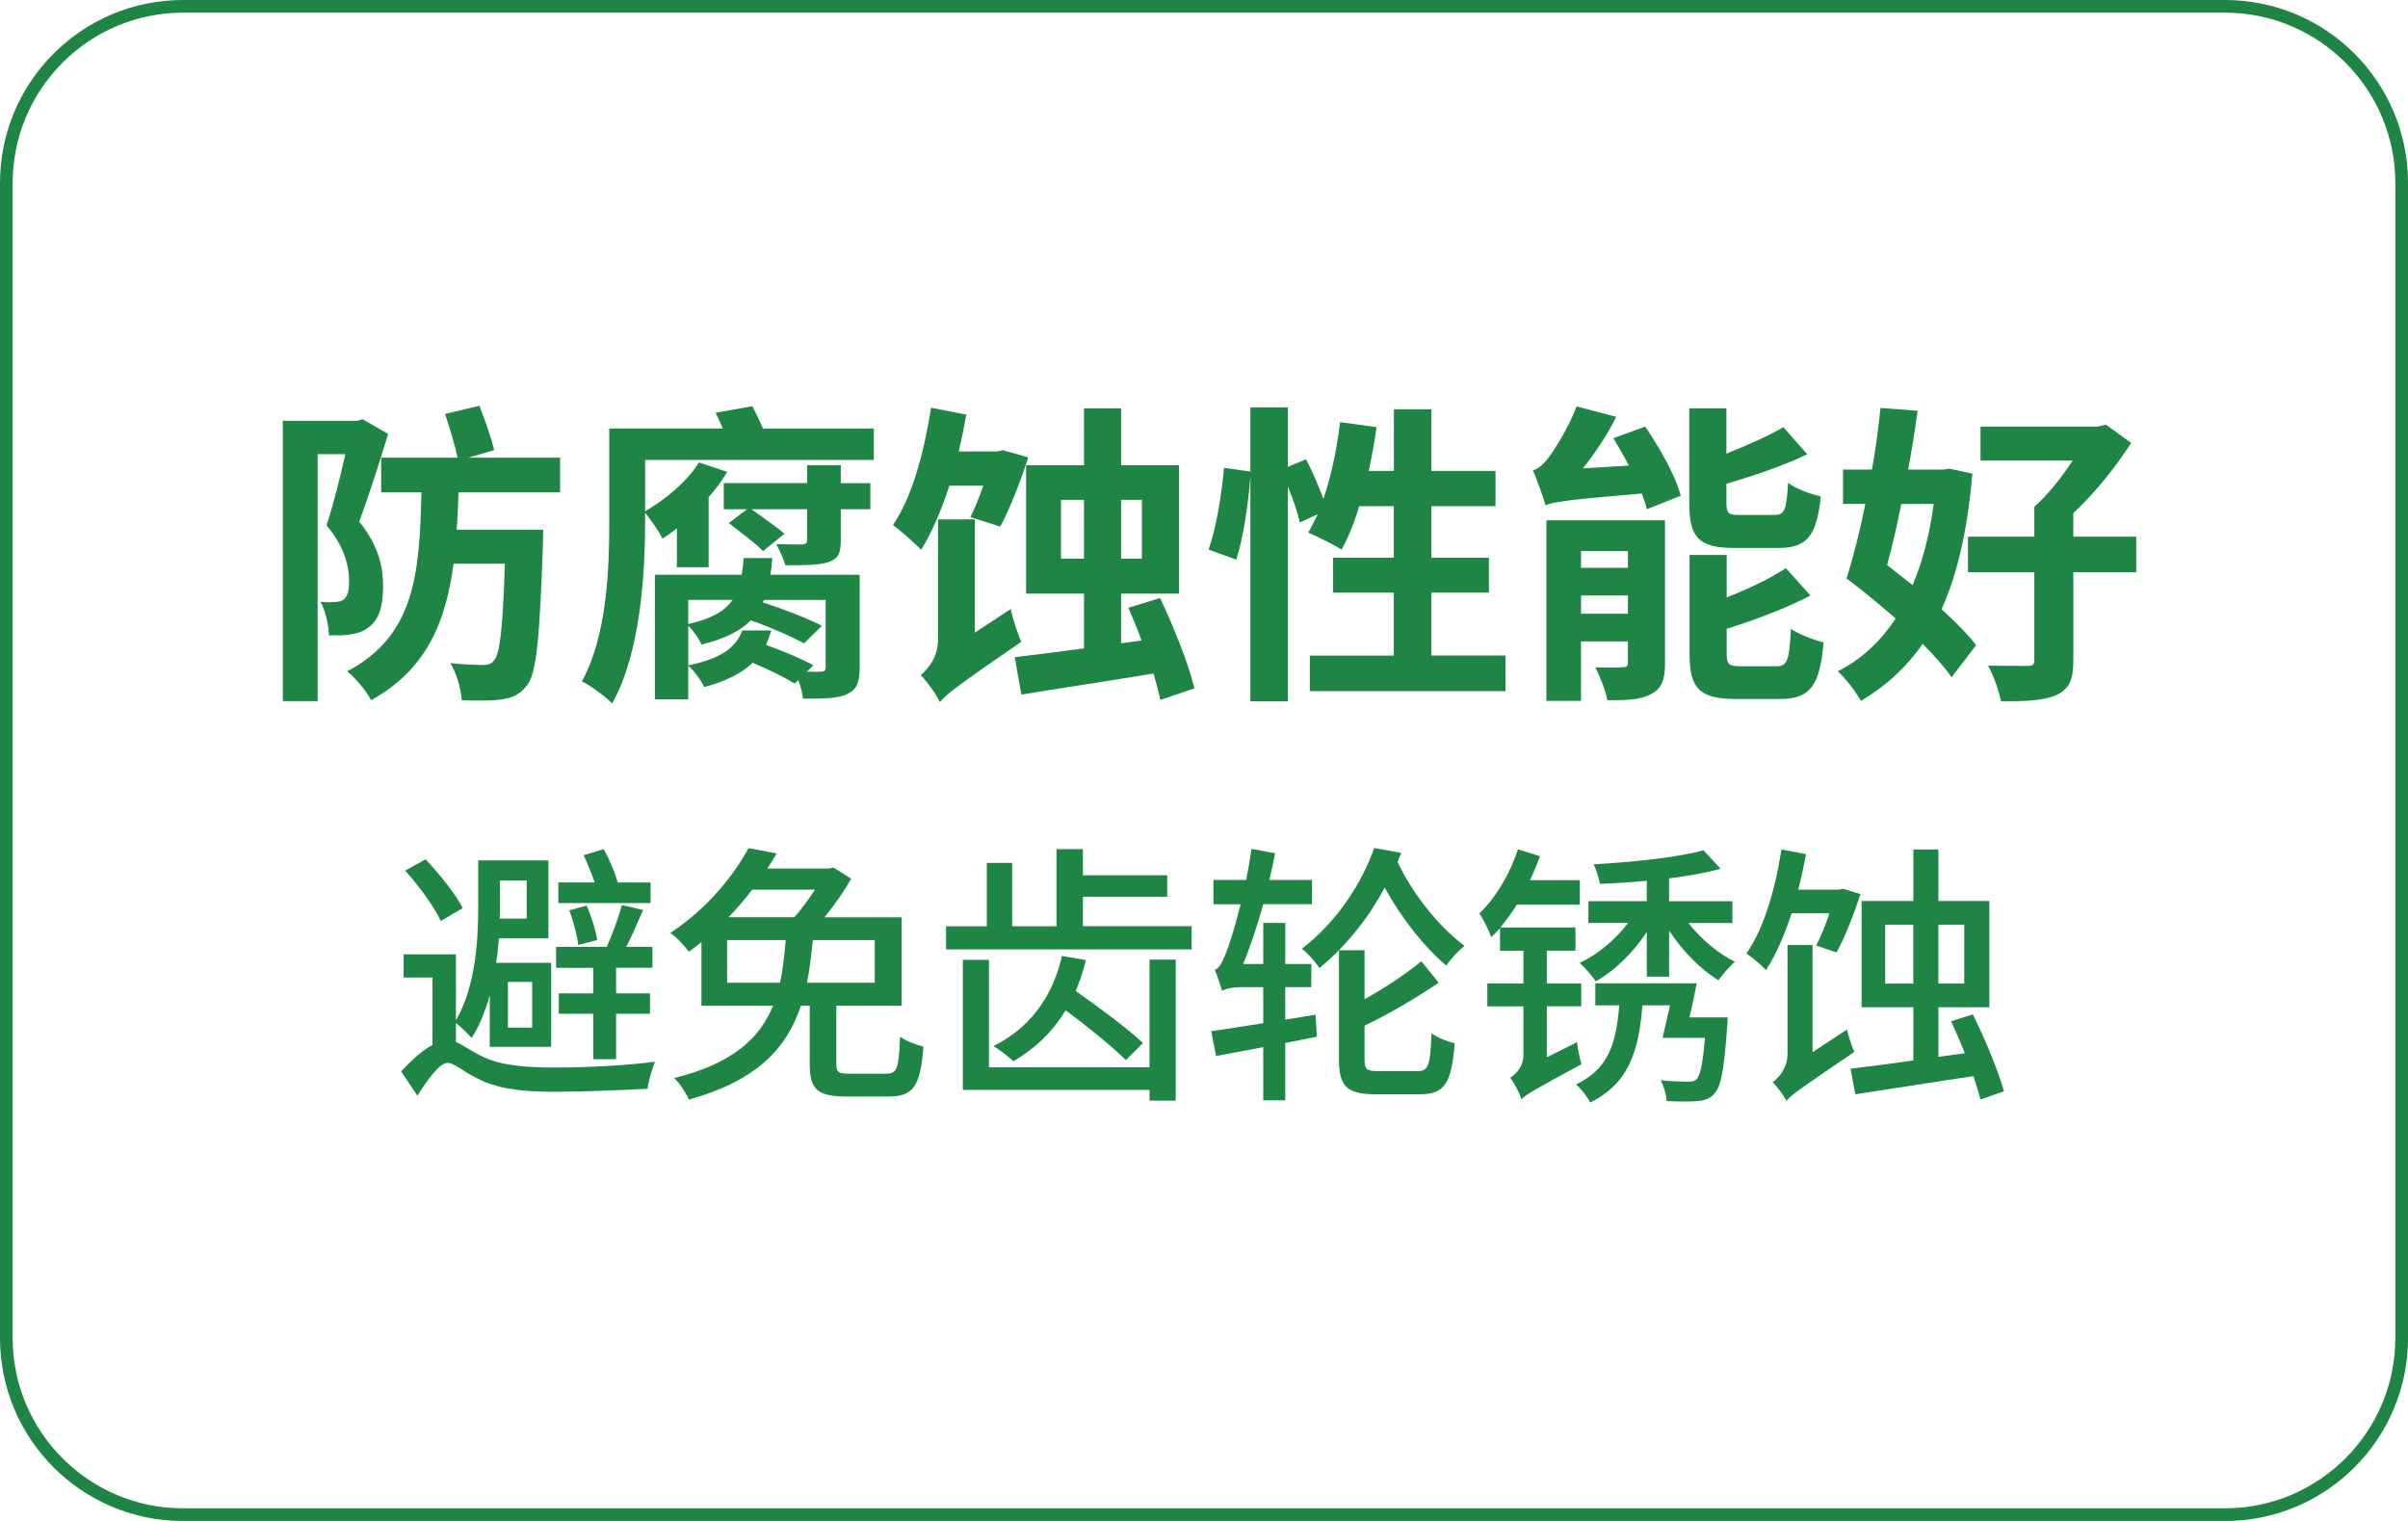
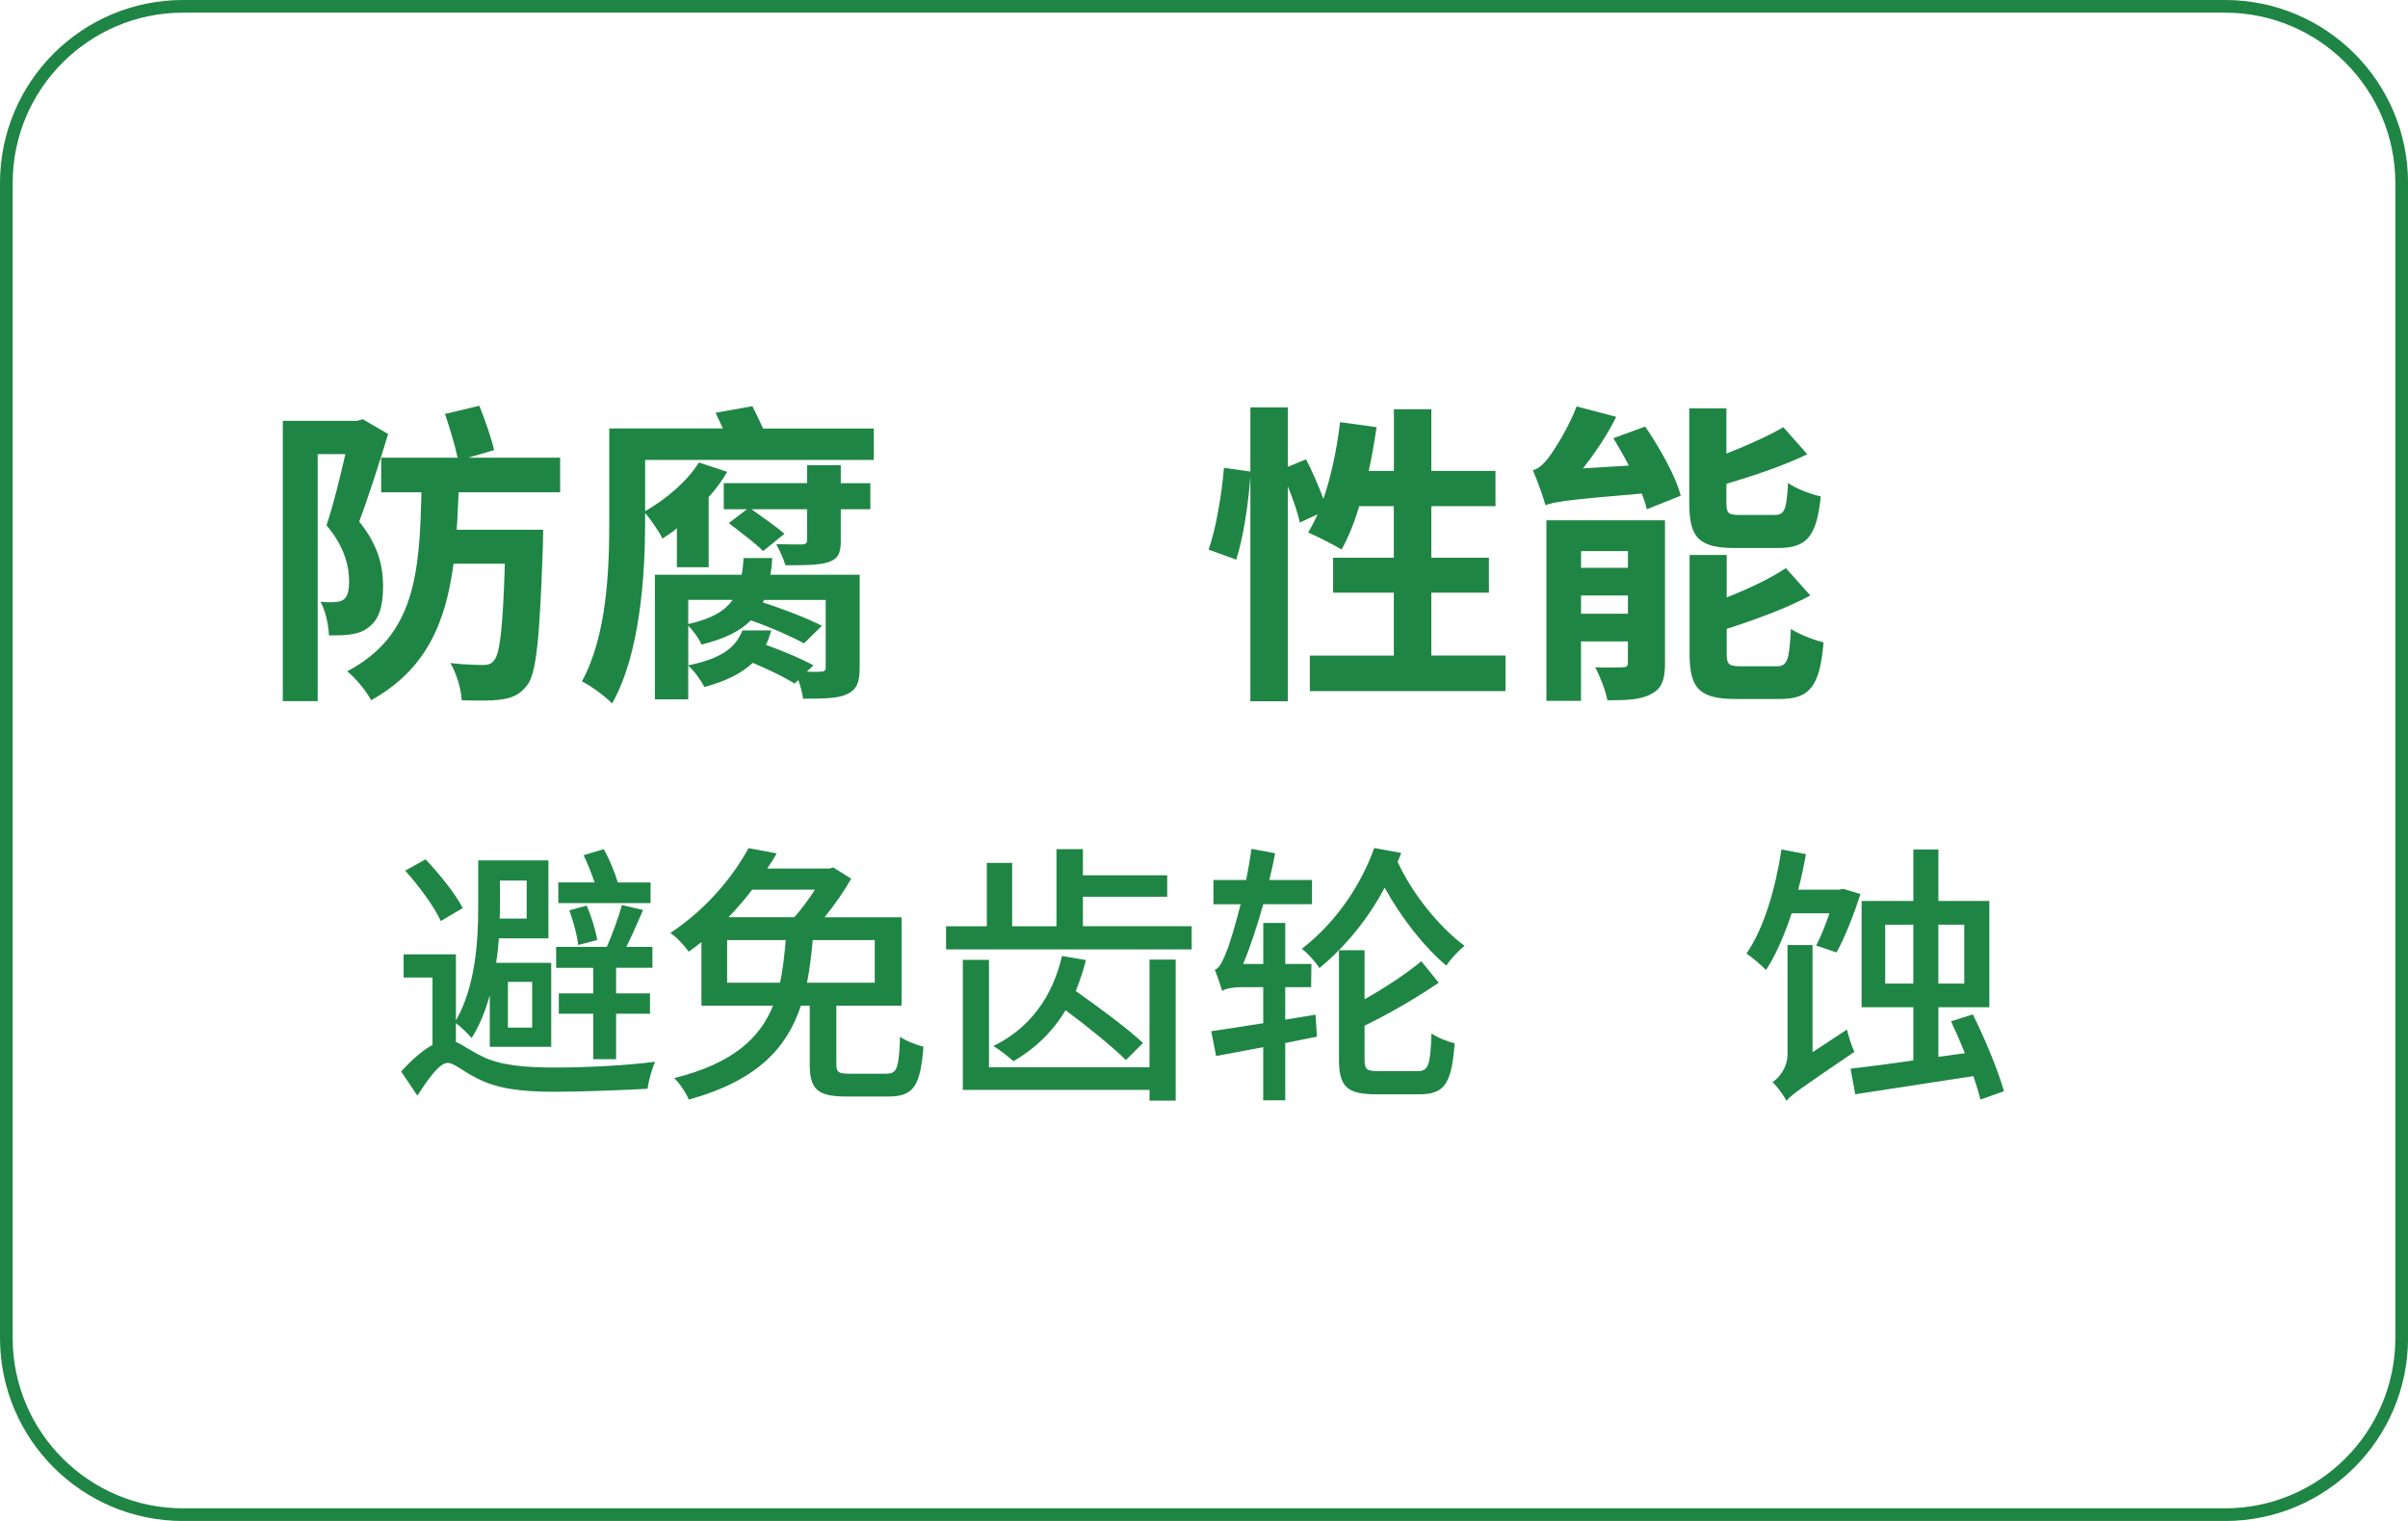
<svg xmlns="http://www.w3.org/2000/svg" id="_图层_1" data-name="图层 1" viewBox="0 0 570 360">
  <defs>
    <style>
      .cls-1 {
        fill: #1f8544;
      }
    </style>
  </defs>
  <path class="cls-1" d="m526.69,3c22.23,0,40.31,18.08,40.31,40.31v273.39c0,22.23-18.08,40.31-40.31,40.31H43.31c-22.23,0-40.31-18.08-40.31-40.31V43.31C3,21.08,21.08,3,43.31,3h483.39m0-3H43.31C19.39,0,0,19.39,0,43.31v273.39c0,23.92,19.39,43.31,43.31,43.31h483.39c23.92,0,43.31-19.39,43.31-43.31V43.31c0-23.92-19.39-43.31-43.31-43.31h0Z" />
  <g>
    <g>
      <path class="cls-1" d="m91.87,102.75c-2.01,6.55-4.62,14.82-6.85,20.7,4.77,5.88,5.66,11.02,5.66,15.34,0,4.91-1.04,7.97-3.5,9.75-1.12.89-2.61,1.41-4.32,1.64-1.41.22-3.28.22-4.99.22-.08-2.31-.75-5.73-2.01-7.97,1.34.15,2.46.15,3.28.07.82,0,1.56-.15,2.23-.6.89-.67,1.27-2.16,1.27-4.32,0-3.43-1.04-8.19-5.36-13.25,1.64-4.77,3.28-11.62,4.47-16.83h-6.55v58.45h-8.26v-66.35h17.65l1.27-.37,6.03,3.5Zm16.68,13.78c-.15,3.05-.22,5.96-.45,8.86h20.48s-.07,2.61-.07,3.72c-.75,21.67-1.49,30.23-3.72,33.06-1.71,2.23-3.42,2.98-5.88,3.35-2.16.37-5.81.37-9.61.22-.15-2.61-1.19-6.25-2.68-8.79,3.35.37,6.33.45,7.82.45,1.19,0,1.94-.3,2.53-1.12,1.34-1.49,2.08-7.6,2.53-22.86h-12.14c-1.86,14-6.48,25.09-19.51,32.32-1.12-2.16-3.65-5.21-5.66-6.85,16.01-8.41,17.13-23.08,17.57-42.37h-9.53v-8.19h18.09c-.6-2.83-1.86-7.07-2.98-10.35l8.12-1.94c1.34,3.28,2.9,7.82,3.5,10.5l-6.11,1.79h21.74v8.19h-24.05Z" />
      <path class="cls-1" d="m206.84,101.41v7.45h-54.13v12.14c4.91-2.83,9.98-7.07,12.73-11.54l6.7,2.23c-1.19,2.01-2.68,4.1-4.39,5.96v16.61h-7.52v-9.23c-1.12.97-2.31,1.71-3.43,2.46-.6-1.42-2.75-4.47-4.09-6.11v2.16c0,12.21-1.12,31.2-7.82,42.96-1.56-1.64-5.21-4.32-7.15-5.21,5.96-10.87,6.48-26.58,6.48-37.75v-22.12h26.88c-.6-1.34-1.19-2.68-1.71-3.72l8.71-1.56c.82,1.56,1.71,3.5,2.53,5.29h26.21Zm-3.35,56.59c0,3.57-.67,5.21-3.05,6.33-2.23,1.04-5.73,1.04-10.35,1.04-.15-1.34-.6-2.98-1.12-4.39l-.89.82c-2.31-1.49-6.33-3.42-9.9-4.91-2.53,2.38-6.18,4.32-11.47,5.73-.75-1.56-2.46-3.95-3.8-5.06v7.97h-7.89v-29.49h20.55c.22-1.19.37-2.53.45-3.95h6.78c-.07,1.41-.22,2.76-.45,3.95h21.15v21.97Zm-12.51.97c1.56.07,2.83.07,3.35,0,.82,0,1.12-.3,1.12-1.04v-15.93h-14.59l-.3.6c4.92,1.56,10.65,3.8,14,5.51l-4.24,4.17c-2.98-1.64-8.04-3.87-12.58-5.44-2.53,2.53-6.25,4.39-11.69,5.73-.52-1.34-1.94-3.28-3.13-4.47v9.38c8.12-1.64,11.32-4.39,12.81-8.27h6.85c-.37,1.19-.75,2.38-1.27,3.43,3.95,1.41,8.56,3.35,11.24,4.84l-1.56,1.49Zm-28.07-16.98v5.73c5.51-1.27,8.64-3.05,10.5-5.73h-10.5Zm36.11-27.63h7v6.18h-7v7.52c0,3.2-.82,4.32-3.13,5.06-2.31.67-5.51.67-9.98.67-.45-1.64-1.41-3.57-2.16-4.99,2.46.07,5.36.07,6.18.07.82-.07,1.12-.3,1.12-1.12v-7.22h-13.18c2.61,1.86,6.03,4.24,7.82,5.81l-5.06,4.1c-1.71-1.79-5.44-4.54-8.12-6.63l4.32-3.28h-5.51v-6.18h19.73v-4.24h7.97v4.24Z" />
-       <path class="cls-1" d="m224.72,114.96c-1.86,5.81-4.17,11.17-6.7,15.19-1.34-1.49-4.77-4.47-6.63-5.88,4.47-6.55,7.37-17.2,9.01-27.77l8.34,1.64c-.52,2.9-1.12,5.81-1.79,8.71h9.16l1.27-.3,6.03,1.71c-1.86,5.73-4.39,12.21-6.63,16.38l-7.07-2.23c.97-2.01,2.08-4.62,3.05-7.45h-8.04Zm14.52,29.19c.52,2.46,1.71,6.03,2.53,7.74-15.27,10.5-17.87,12.51-19.29,14.3-.82-1.86-3.2-5.06-4.54-6.4,1.64-1.34,4.1-4.24,4.1-8.19v-28.67h8.71v26.81l8.49-5.58Zm35.44,21.52c-.37-1.79-.97-3.87-1.64-6.25-11.17,1.86-22.79,3.57-31.27,4.99l-1.56-8.86c4.47-.52,10.2-1.27,16.38-2.08v-12.96h-13.7v-30.38h13.7v-13.48h8.79v13.48h13.7v30.38h-13.7v11.76l4.84-.67c-.97-2.68-2.08-5.36-3.13-7.74l7.52-2.31c3.2,6.78,6.78,15.71,8.12,21.37l-8.04,2.75Zm-18.09-33.43v-13.92h-5.44v13.92h5.44Zm8.79-13.92v13.92h4.92v-13.92h-4.92Z" />
      <path class="cls-1" d="m356.37,155.17v8.41h-46.32v-8.41h19.88v-14.89h-14.37v-8.27h14.37v-12.21h-8.19c-1.12,3.87-2.61,7.45-4.17,10.28-1.79-1.12-5.81-3.13-7.89-4.02.74-1.34,1.49-2.75,2.23-4.32l-4.24,1.94c-.45-2.23-1.56-5.51-2.83-8.56v50.86h-8.86v-53.24c-.45,6.25-1.64,14.45-3.35,19.73l-6.55-2.38c1.79-4.92,3.13-13.25,3.65-19.36l6.25.89v-15.19h8.86v14.07l4.32-1.79c1.49,2.9,3.05,6.48,4.1,9.38,1.86-5.44,3.2-11.84,3.95-18.17l8.64,1.19c-.52,3.5-1.12,7-1.86,10.35h5.96v-14.59h8.86v14.59h15.19v8.34h-15.19v12.21h13.63v8.27h-13.63v14.89h17.57Z" />
      <path class="cls-1" d="m389.44,100.96c3.42,5.06,7.22,11.69,8.41,16.38l-8.04,3.2c-.22-1.12-.67-2.38-1.19-3.72-17.95,1.49-20.85,2.01-22.79,2.76-.45-1.71-1.94-5.88-2.98-8.27,1.19-.3,2.38-1.27,3.65-2.9,1.12-1.49,4.62-6.7,6.7-12.21l9.38,2.46c-2.08,4.24-5.06,8.64-7.89,12.21l10.87-.67c-1.12-2.23-2.46-4.47-3.65-6.48l7.52-2.75Zm4.69,56c0,3.87-.74,6.03-3.28,7.3-2.46,1.41-5.96,1.49-10.35,1.49-.45-2.31-1.79-5.73-2.9-7.82,2.68.15,5.58.07,6.55,0,.89,0,1.19-.22,1.19-1.12v-4.99h-11.1v14.07h-8.19v-42.74h28.07v33.81Zm-19.88-26.51v3.95h11.1v-3.95h-11.1Zm11.1,14.82v-4.32h-11.1v4.32h11.1Zm25.32-15.56c-8.64,0-10.8-2.53-10.8-10.65v-22.41h8.79v10.72c5.06-2.01,10.05-4.24,13.48-6.25l5.66,6.4c-5.66,2.75-12.66,5.06-19.14,7v4.39c0,2.68.45,2.98,3.28,2.98h8.04c2.46,0,2.9-1.12,3.28-7.59,1.79,1.34,5.29,2.68,7.74,3.2-.97,9.53-3.35,12.21-10.13,12.21h-10.2Zm9.83,28c2.61,0,3.05-1.41,3.42-8.86,1.86,1.27,5.36,2.61,7.74,3.2-.89,10.42-3.28,13.4-10.35,13.4h-10.42c-8.71,0-10.95-2.61-10.95-10.72v-23.38h8.79v10.05c5.29-2.08,10.42-4.54,14-6.93l5.81,6.48c-5.73,3.05-13.03,5.73-19.81,7.89v5.88c0,2.61.52,2.98,3.43,2.98h8.34Z" />
-       <path class="cls-1" d="m466.88,112.13c-1.12,13.11-3.5,23.68-7.3,32.09,3.42,3.05,6.25,5.96,8.19,8.49l-5.81,7.59c-1.64-2.38-4.1-5.14-6.85-7.89-3.95,5.66-8.79,10.05-14.59,13.48-1.27-2.16-3.65-5.36-5.51-7,5.51-2.76,10.05-6.93,13.7-12.51-3.87-3.35-7.89-6.7-11.62-9.46,1.56-4.84,3.13-11.02,4.47-17.65h-5.29v-8.12h6.85c.89-5.06,1.56-10.05,2.01-14.59l8.79.67c-.6,4.39-1.34,9.08-2.23,13.92h8.27l1.49-.22,5.44,1.19Zm-16.83,7.15c-.97,5.06-2.16,10.05-3.35,14.45,2.01,1.56,4.02,3.2,6.03,4.77,2.38-5.58,4.02-11.99,4.99-19.21h-7.67Zm55.62,16.16h-14.89v20.92c0,4.54-.97,6.78-4.1,8.19-2.98,1.27-7.22,1.49-13.03,1.41-.45-2.46-1.79-6.11-3.05-8.41,3.8.07,8.12.07,9.31.07,1.27,0,1.64-.3,1.64-1.41v-20.77h-15.71v-8.41h15.71v-7.07c3.2-2.83,6.48-7,9.08-10.95h-21.82v-8.04h27.63l2.08-.45,5.96,4.32c-3.5,5.44-8.41,11.69-13.7,16.61v5.58h14.89v8.41Z" />
    </g>
    <g>
      <path class="cls-1" d="m107.91,246.62c1.56.65,3.26,1.96,6,3.32,4.5,2.28,10.43,2.74,17.67,2.74s17.14-.52,23.47-1.37c-.72,1.69-1.56,4.63-1.76,6.39-4.24.26-15.71.72-21.9.72-8.15,0-13.82-.72-18.71-3.32-3.06-1.5-5.21-3.52-6.71-3.52-1.96,0-4.69,3.91-7.17,7.76l-3.85-5.74c2.54-2.74,5.15-5.08,7.43-6.26v-15.97h-6.84v-5.48h12.38v15.64c4.69-8.15,5.28-19.1,5.28-26.73v-11.15h16.62v18.45h-11.73c-.13,1.83-.33,3.85-.65,5.8h13.04v19.88h-14.54v-12.19c-1.04,3.59-2.35,7.11-4.3,10.1-.78-.91-2.54-2.67-3.72-3.52v4.43Zm-3.58-28.62c-1.43-3.26-5.15-8.28-8.41-11.93l4.82-2.67c3.26,3.45,7.11,8.21,8.8,11.54l-5.21,3.06Zm14.01-9.58v6.39c0,.85,0,1.69-.06,2.61h6.39v-9h-6.32Zm1.89,34.81h5.74v-10.82h-5.74v10.82Zm20.21-14.15h-8.8v-4.95h11.99c1.3-2.93,2.8-7.04,3.58-9.91l5.02,1.17c-1.3,2.93-2.67,6.19-3.98,8.73h6.19v4.95h-8.6v6.06h8.02v4.82h-8.02v10.76h-5.41v-10.76h-8.15v-4.82h8.15v-6.06Zm13.56-15.32h-21.84v-4.89h8.6c-.72-2.09-1.69-4.5-2.61-6.45l4.76-1.43c1.37,2.41,2.61,5.48,3.33,7.89h7.76v4.89Zm-17.14,9.91c-.2-2.22-1.17-5.67-2.09-8.21l4.11-1.11c1.11,2.54,2.15,5.93,2.48,8.15l-4.5,1.17Z" />
      <path class="cls-1" d="m209.86,254.12c2.48,0,2.93-1.24,3.19-8.73,1.37.98,3.91,1.96,5.54,2.35-.72,9.32-2.35,11.8-8.28,11.8h-9.97c-6.91,0-8.67-1.76-8.67-7.69v-13.82h-2.09c-3.26,9.91-10.23,17.73-26.53,22.23-.65-1.56-2.15-3.85-3.46-5.08,14.08-3.52,20.34-9.58,23.4-17.14h-16.95v-15.06c-.98.78-1.96,1.56-3,2.28-.98-1.37-2.93-3.52-4.37-4.43,8.8-5.8,15.06-13.69,18.51-20.08l6.65,1.24c-.65,1.24-1.37,2.35-2.22,3.59h14.73l.91-.26,4.24,2.67c-1.63,2.87-3.98,6.26-6.32,9.13h18.25v20.92h-15.45v13.75c0,2.02.46,2.35,3.19,2.35h8.67Zm-25.23-21.51c.72-3.19,1.04-6.58,1.37-10.1h-13.88v10.1h12.52Zm-6.58-22.03c-1.69,2.22-3.58,4.43-5.61,6.52h15.58c1.7-1.89,3.46-4.3,4.89-6.52h-14.86Zm14.34,11.93c-.33,3.45-.72,6.91-1.37,10.1h16.04v-10.1h-14.67Z" />
      <path class="cls-1" d="m282.08,219.24v5.48h-58.14v-5.48h9.65v-14.99h6v14.99h10.49v-18.25h6.26v6.19h19.95v5.08h-19.95v6.97h25.75Zm-9.97,7.89h6.19v33.38h-6.19v-2.54h-44.2v-30.77h6.19v25.42h38v-25.49Zm-15.06.13c-.65,2.61-1.5,5.08-2.41,7.3,5.34,3.78,12.45,9,15.91,12.32l-4.04,4.04c-3.06-3.06-9.06-7.95-14.28-11.8-3.13,5.21-7.3,9.13-12.32,12.06-1.04-.91-3.39-2.8-4.76-3.59,8.47-4.17,13.95-11.41,16.23-21.32l5.67.98Z" />
      <path class="cls-1" d="m311.73,245.38c-2.54.52-5.02.98-7.5,1.5v13.56h-5.21v-12.58l-11.15,2.09-1.17-5.87c3.32-.46,7.63-1.17,12.32-1.89v-8.54h-4.89c-2.15,0-4.3.39-4.82.91-.33-1.11-1.17-3.65-1.76-5.02,1.11-.26,2.02-2.28,3.13-5.21.52-1.43,1.76-5.41,3-10.3h-6.45v-5.74h7.76c.46-2.41.91-4.89,1.24-7.37l5.61,1.04c-.39,2.09-.85,4.24-1.37,6.32h10.1v5.74h-11.54c-1.43,5.08-3,9.91-4.76,14.15h4.76v-9.71h5.21v9.71h6.19l-.07,5.48h-6.13v7.69l7.17-1.17.33,5.21Zm19.95-43.48c-.26.72-.59,1.43-.85,2.09,3.46,7.56,9.91,15.51,15.84,19.88-1.37,1.11-3.39,3.19-4.3,4.69-5.15-4.3-10.62-11.21-14.6-18.45-3.58,6.71-8.67,13.43-15.45,19.03-.91-1.43-2.8-3.58-4.17-4.56,8.73-6.71,14.41-16.1,17.14-23.86l6.39,1.17Zm3.91,51.63c2.54,0,3-1.43,3.26-8.93,1.37.98,3.85,1.96,5.48,2.35-.72,9.39-2.28,12.06-8.28,12.06h-10.43c-6.84,0-8.67-1.89-8.67-8.28v-25.81h6.06v11.6c4.76-2.67,9.91-6.06,13.43-9l4.11,5.08c-5.21,3.58-11.99,7.5-17.54,10.17v7.89c0,2.48.46,2.87,3.33,2.87h9.26Z" />
-       <path class="cls-1" d="m373.32,246.68c.13,1.56.65,3.98,1.04,5.21-11.21,6.06-13.1,7.17-14.21,8.28-.46-1.43-1.7-3.85-2.67-5.08,1.24-.78,3.13-2.54,3.13-5.35v-11.54h-8.54v-5.41h8.54v-7.76h-5.54v-5.35c-.65.78-1.37,1.43-2.09,2.15-.39-1.24-1.83-4.3-2.8-5.61,3.85-3.72,7.24-9.32,9.13-15.19l5.21,1.63c-.65,1.89-1.5,3.85-2.35,5.67h11.8v5.8h-14.93c-1.17,1.96-2.54,3.72-3.91,5.41h17.8v5.48h-6.78v7.76h8.15v5.41h-8.15v12.06l7.17-3.58Zm35.66-5.87s-.07,1.3-.13,2.09c-.72,10.04-1.43,14.34-3.06,15.97-.98,1.17-2.15,1.56-3.98,1.76-1.43.13-4.3.13-7.3,0-.07-1.56-.65-3.52-1.43-4.95,2.8.33,5.41.33,6.45.33.98.07,1.56-.07,2.09-.59.85-.85,1.43-3.52,1.96-9.78h-10.04c.52-2.15,1.17-4.89,1.76-7.69h-6.52c-.85,10.76-3.19,18.51-12.38,23.01-.59-1.3-2.15-3.26-3.33-4.3,7.76-3.65,9.52-9.84,10.23-18.71h-5.67v-5.21h23.99c-.46,2.61-1.11,5.48-1.69,8.08h9.06Zm-9.32-22.36c2.93,3.78,7.11,7.3,11.02,9.19-1.24,1.04-3,3.13-3.91,4.37-4.17-2.48-8.54-6.97-11.67-11.73v10.89h-5.28v-10.56c-3.19,4.82-7.63,9.19-12.06,11.67-.91-1.3-2.67-3.32-3.85-4.37,4.17-1.89,8.47-5.48,11.47-9.45h-9.39v-5.15h13.82v-4.82c-3.78.33-7.56.59-11.08.72-.26-1.37-.85-3.39-1.5-4.63,9.19-.52,19.95-1.63,26.01-3.32l4.04,4.37c-3.46.98-7.69,1.7-12.19,2.28v5.41h14.99v5.15h-10.43Z" />
      <path class="cls-1" d="m424.1,216.18c-1.7,5.15-3.72,9.84-6.06,13.43-.91-.98-3.26-3-4.63-3.91,4.11-5.93,6.84-15.19,8.28-24.64l5.8,1.11c-.52,2.87-1.11,5.67-1.83,8.41h9.65l.98-.2,4.11,1.24c-1.56,4.82-3.71,10.3-5.67,13.82l-4.82-1.63c1.04-2.02,2.22-4.82,3.13-7.63h-8.93Zm13.1,27.51c.39,1.7,1.17,4.11,1.76,5.28-12.97,8.8-14.99,10.23-16.1,11.6-.59-1.24-2.22-3.45-3.26-4.43,1.43-.98,3.52-3.32,3.52-6.58v-25.88h5.93v25.36l8.15-5.35Zm31.61,16.56c-.39-1.5-.98-3.46-1.69-5.54-9.97,1.56-20.6,3.13-27.96,4.3l-1.11-6.06c3.98-.46,9.13-1.11,14.86-1.96v-12.58h-12.25v-25.16h12.25v-12.19h5.93v12.19h12.06v25.16h-12.06v11.73l6.26-.85c-1.04-2.67-2.22-5.28-3.26-7.56l5.15-1.63c2.93,5.87,6.06,13.49,7.37,18.19l-5.54,1.96Zm-15.91-27.44v-13.95h-6.65v13.95h6.65Zm5.93-13.95v13.95h6.13v-13.95h-6.13Z" />
    </g>
  </g>
</svg>